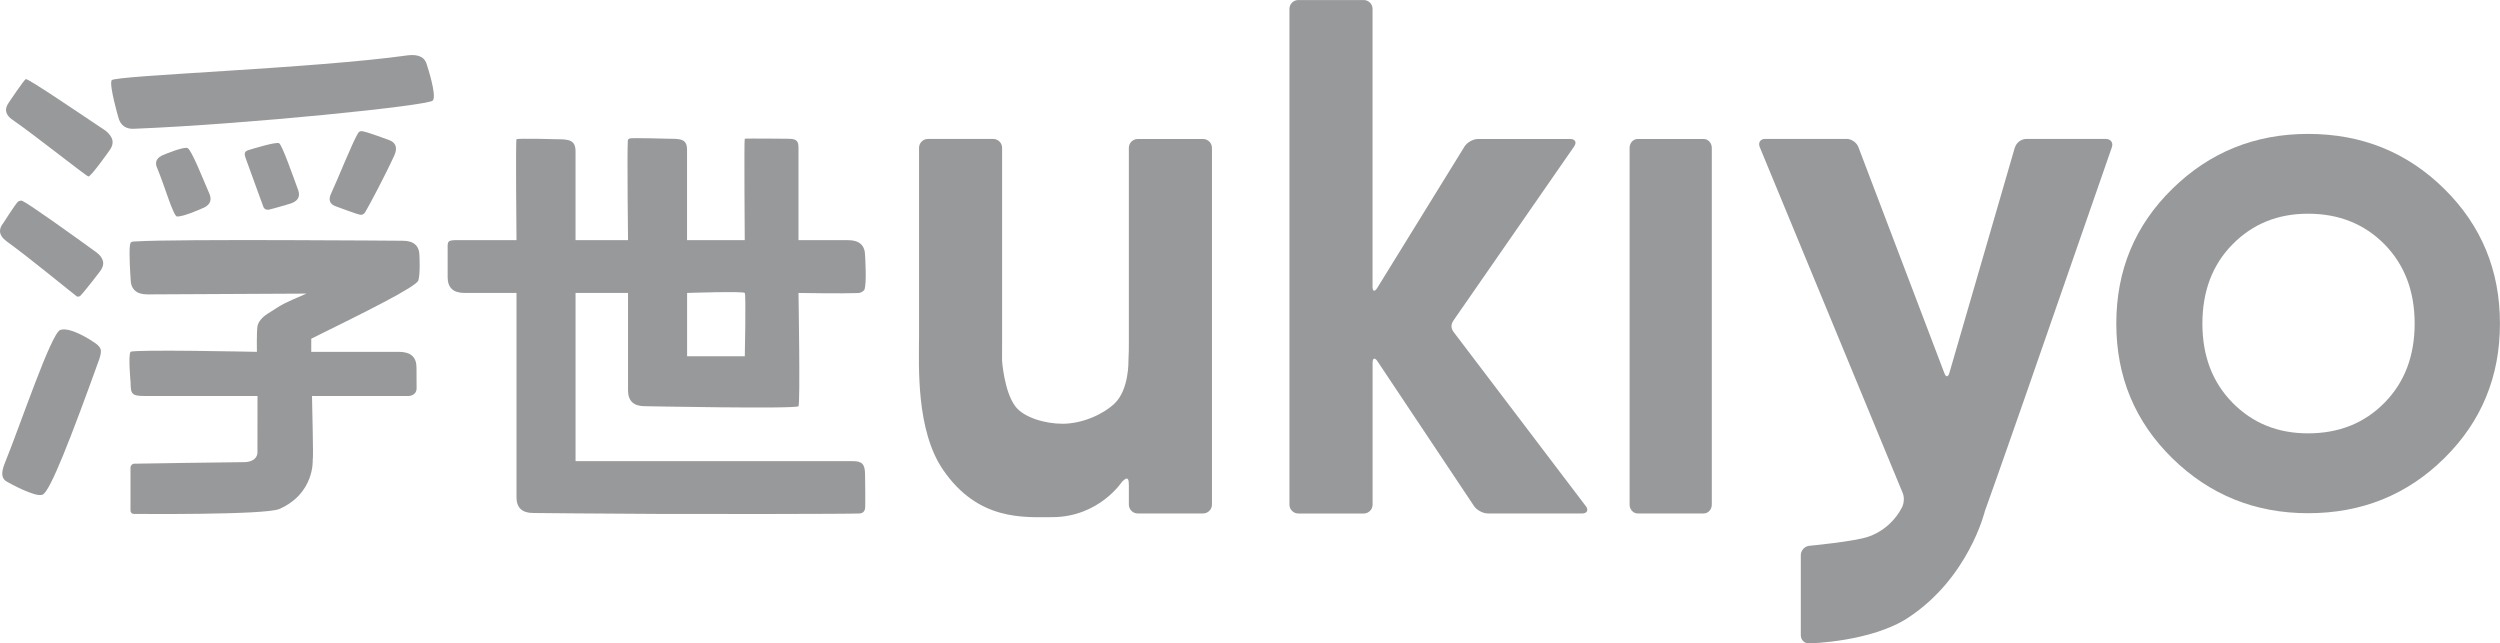
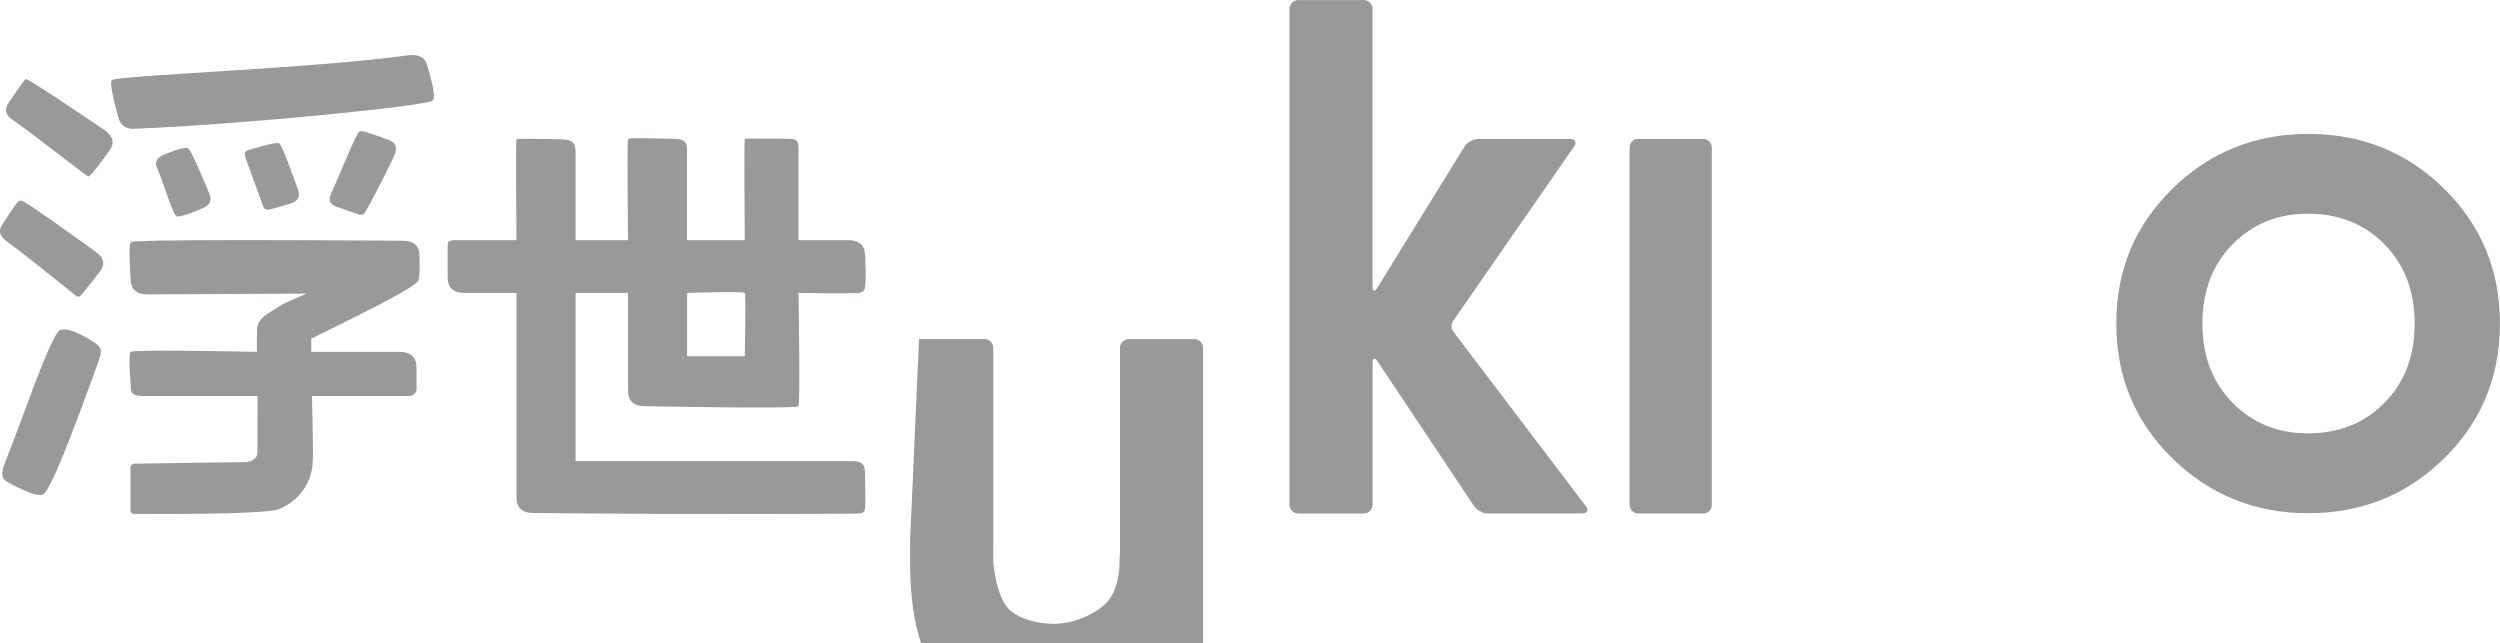
<svg xmlns="http://www.w3.org/2000/svg" xml:space="preserve" width="50mm" height="12.868mm" style="shape-rendering:geometricPrecision; text-rendering:geometricPrecision; image-rendering:optimizeQuality; fill-rule:evenodd; clip-rule:evenodd" viewBox="0 0 50 12.868">
  <defs>
    <style type="text/css">
   
    .fil0 {fill:#98999B}
   
  </style>
  </defs>
  <g id="Warstwa_x0020_1">
    <g id="_331213048">
-       <path id="_331214272" class="fil0" d="M40.299 2.95c0.025,-0.094 0.126,-0.171 0.223,-0.171l1.596 0c0.098,0 0.151,0.075 0.119,0.167l-1.735 4.992c-0.032,0.092 -0.592,1.697 -0.804,2.282 0,0 -0.32,1.339 -1.538,2.136 -0.739,0.484 -1.968,0.511 -1.968,0.511l-0.013 0.001c-0.091,0.001 -0.163,-0.07 -0.163,-0.163l0 -1.601c0,-0.097 0.079,-0.182 0.176,-0.189 0,0 0.896,-0.084 1.178,-0.182 0.466,-0.162 0.654,-0.558 0.654,-0.558 0.055,-0.081 0.069,-0.22 0.032,-0.31l-2.861 -6.923c-0.037,-0.09 0.012,-0.164 0.109,-0.164l1.63 0c0.097,0 0.203,0.075 0.235,0.167l1.716 4.512c0.032,0.092 0.079,0.09 0.104,-0.004l1.308 -4.504z" />
-       <path id="_331214152" class="fil0" d="M18.381 6.781c0,-0.535 0,-3.825 0,-3.825 0,-0.097 0.08,-0.177 0.177,-0.177l1.307 0c0.097,0 0.177,0.08 0.177,0.177l0 3.889c0,0.098 -0.001,0.243 -0.001,0.368 0,0 0.042,0.621 0.267,0.916 0.174,0.227 0.603,0.346 0.943,0.346 0.389,0 0.803,-0.183 1.035,-0.4 0.301,-0.281 0.283,-0.869 0.283,-0.869 0.008,-0.118 0.008,-0.259 0.008,-0.356l0 -3.893c0,-0.097 0.08,-0.177 0.177,-0.177l1.308 0c0.097,0 0.177,0.08 0.177,0.177l0 7.135c0,0.097 -0.08,0.177 -0.177,0.177l-1.308 0c-0.097,0 -0.177,-0.08 -0.177,-0.177l0 -0.395c0,-0.097 -0.011,-0.191 -0.136,-0.063 0,0 -0.46,0.709 -1.399,0.709 -0.556,0 -1.479,0.082 -2.183,-0.95 -0.54,-0.791 -0.479,-2.076 -0.479,-2.611z" />
+       <path id="_331214152" class="fil0" d="M18.381 6.781l1.307 0c0.097,0 0.177,0.08 0.177,0.177l0 3.889c0,0.098 -0.001,0.243 -0.001,0.368 0,0 0.042,0.621 0.267,0.916 0.174,0.227 0.603,0.346 0.943,0.346 0.389,0 0.803,-0.183 1.035,-0.4 0.301,-0.281 0.283,-0.869 0.283,-0.869 0.008,-0.118 0.008,-0.259 0.008,-0.356l0 -3.893c0,-0.097 0.08,-0.177 0.177,-0.177l1.308 0c0.097,0 0.177,0.08 0.177,0.177l0 7.135c0,0.097 -0.08,0.177 -0.177,0.177l-1.308 0c-0.097,0 -0.177,-0.08 -0.177,-0.177l0 -0.395c0,-0.097 -0.011,-0.191 -0.136,-0.063 0,0 -0.46,0.709 -1.399,0.709 -0.556,0 -1.479,0.082 -2.183,-0.95 -0.54,-0.791 -0.479,-2.076 -0.479,-2.611z" />
      <path id="_331214248" class="fil0" d="M31.719 10.124c0.056,0.08 0.022,0.145 -0.075,0.145l-1.888 0c-0.097,0 -0.221,-0.066 -0.275,-0.147l-1.931 -2.896c-0.054,-0.081 -0.098,-0.068 -0.098,0.03l0 2.837c0,0.097 -0.08,0.177 -0.177,0.177l-1.309 0c-0.097,0 -0.177,-0.08 -0.177,-0.177l0 -9.915c0,-0.096 0.077,-0.175 0.172,-0.177l1.318 0c0.095,0.002 0.172,0.081 0.172,0.177l0 5.556c0,0.097 0.042,0.109 0.093,0.026l1.746 -2.829c0.051,-0.083 0.172,-0.151 0.27,-0.151l1.846 0c0.097,0 0.133,0.066 0.078,0.147l-2.412 3.479c-0.054,0.081 -0.057,0.152 -0.001,0.232l2.647 3.487z" />
      <path id="_331213624" class="fil0" d="M32.753 10.269c-0.088,0 -0.161,-0.08 -0.161,-0.177l0 -7.135c0,-0.097 0.072,-0.177 0.161,-0.177l1.322 0c0.088,0 0.161,0.08 0.161,0.177l0 7.135c0,0.097 -0.072,0.177 -0.161,0.177l-1.322 0z" />
      <path id="_331212880" class="fil0" d="M46.16 8.667c0.619,0 1.129,-0.204 1.531,-0.613 0.401,-0.408 0.602,-0.935 0.602,-1.583 0,-0.647 -0.201,-1.175 -0.602,-1.584 -0.402,-0.408 -0.912,-0.613 -1.531,-0.613 -0.606,0 -1.108,0.205 -1.51,0.613 -0.401,0.408 -0.602,0.937 -0.602,1.584 0,0.648 0.201,1.175 0.602,1.583 0.402,0.409 0.904,0.613 1.51,0.613zm0.003 1.597c-1.064,0 -1.969,-0.367 -2.717,-1.099 -0.747,-0.733 -1.12,-1.631 -1.12,-2.694 0,-1.064 0.373,-1.962 1.12,-2.694 0.747,-0.733 1.653,-1.099 2.717,-1.099 1.072,0 1.98,0.367 2.722,1.099 0.743,0.733 1.114,1.631 1.114,2.694 0,1.063 -0.371,1.962 -1.114,2.694 -0.743,0.733 -1.65,1.099 -2.722,1.099z" />
      <path id="_331213240" class="fil0" d="M13.742 5.859l0 1.266 1.154 0c0,0 0.026,-1.228 0,-1.266 -0.026,-0.038 -1.154,0 -1.154,0zm-2.231 0l0 3.364 5.545 0c0.187,0 0.245,0.06 0.245,0.27 0,0 0.011,0.639 0,0.684 -0.013,0.055 -0.048,0.09 -0.115,0.093 -0.279,0.011 -3.139,0.012 -3.938,0.009 -1.226,-0.005 -2.581,-0.019 -2.581,-0.019 -0.225,0 -0.337,-0.105 -0.337,-0.315l0 -4.086 -1.04 0c-0.224,0 -0.337,-0.104 -0.337,-0.315l0 -0.609c0,0 -0.008,-0.081 0.029,-0.109 0.03,-0.022 0.115,-0.023 0.115,-0.023l1.233 0c0,0 -0.02,-1.994 0,-2.018 0.02,-0.023 0.833,0 0.833,0 0.232,0 0.348,0.027 0.348,0.245l0 1.773 1.05 0c0,0 -0.021,-1.735 -0.004,-1.998 0.001,-0.018 0.033,-0.035 0.034,-0.036 0.052,-0.016 0.803,0.006 0.803,0.006 0.231,0 0.347,0.012 0.347,0.221l0 1.807 1.154 0c0,0 -0.015,-2.019 0,-2.028 0.015,-0.009 0.847,0 0.847,0 0.152,0 0.228,0.015 0.228,0.167l0 1.861 0.995 0c0.224,0 0.337,0.105 0.337,0.315 0,0 0.037,0.56 -0.015,0.678 -0.004,0.009 -0.049,0.061 -0.123,0.065 -0.311,0.013 -1.194,-0.002 -1.194,-0.002 0,0 0.037,2.207 0,2.265 -0.037,0.059 -3.072,0 -3.072,0 -0.224,0 -0.337,-0.104 -0.337,-0.315l0 -1.951 -1.05 0z" />
      <path id="_331212808" class="fil0" d="M1.924 5.044c-0.434,-0.315 -1.329,-0.958 -1.48,-1.028 -0.016,-0.007 -0.06,-0.002 -0.083,0.016 -0.046,0.038 -0.296,0.431 -0.296,0.431 -0.043,0.053 -0.064,0.105 -0.065,0.155 -0.001,0.073 0.044,0.143 0.133,0.209 0.413,0.295 1.374,1.083 1.402,1.1 0.024,0.015 0.059,0.001 0.07,-0.01 0.093,-0.092 0.396,-0.491 0.396,-0.491 0.105,-0.138 0.079,-0.265 -0.078,-0.384z" />
      <path id="_331213096" class="fil0" d="M1.847 6.824c0,0 -0.433,-0.293 -0.64,-0.226 -0.182,0.059 -0.792,1.88 -1.113,2.671 -0.078,0.193 -0.066,0.315 0.059,0.373 0,0 0.56,0.318 0.701,0.25 0.153,-0.074 0.56,-1.124 1.13,-2.704 0.059,-0.183 0.059,-0.244 -0.138,-0.364z" />
      <path id="_331212784" class="fil0" d="M2.712 2.574c2.211,-0.089 5.849,-0.46 5.944,-0.563 0.087,-0.094 -0.115,-0.703 -0.115,-0.703 -0.036,-0.16 -0.163,-0.227 -0.381,-0.202 -1.863,0.263 -5.873,0.402 -5.927,0.499 -0.053,0.097 0.13,0.729 0.13,0.729 0.043,0.179 0.16,0.259 0.348,0.24z" />
      <path id="_331213456" class="fil0" d="M2.111 2.614c-0.492,-0.328 -1.525,-1.032 -1.593,-1.032 -0.029,0 -0.344,0.472 -0.344,0.472 -0.092,0.131 -0.066,0.246 0.079,0.344 0.439,0.302 1.46,1.117 1.514,1.131 0.045,0.017 0.423,-0.521 0.423,-0.521 0.104,-0.138 0.078,-0.269 -0.079,-0.394z" />
      <path id="_331212904" class="fil0" d="M3.752 2.962c-0.079,-0.035 -0.467,0.129 -0.467,0.129 -0.156,0.058 -0.201,0.153 -0.135,0.285 0.154,0.376 0.312,0.933 0.389,0.955 0.141,0.002 0.485,-0.155 0.485,-0.155 0.162,-0.057 0.219,-0.152 0.171,-0.284 -0.132,-0.305 -0.364,-0.895 -0.443,-0.93z" />
      <path id="_331212832" class="fil0" d="M5.148 9.069c-0.016,0.12 -0.134,0.176 -0.274,0.174 -0.12,-0.002 -2.193,0.031 -2.193,0.031 -0.039,0.003 -0.071,0.037 -0.071,0.076l0 0.863c0,0.039 0.032,0.068 0.071,0.065 0,0 2.622,0.026 2.905,-0.098 0.705,-0.309 0.668,-0.972 0.668,-0.972 0.019,-0.076 -0.013,-1.082 -0.014,-1.288l1.932 0c0,0 0.16,-0.001 0.16,-0.157 0,-0.061 -0.002,-0.412 -0.002,-0.412 0,-0.209 -0.116,-0.314 -0.348,-0.314l-1.757 0 0 -0.263c1.058,-0.522 2.101,-1.037 2.142,-1.166 0.041,-0.129 0.022,-0.49 0.022,-0.49 0,-0.202 -0.112,-0.303 -0.337,-0.303 0,0 -4.551,-0.038 -5.327,0.013 -0.042,0.003 -0.07,0 -0.093,0.012 -0.015,0.007 -0.025,0.019 -0.031,0.053 -0.028,0.147 0.011,0.681 0.011,0.681 0,0.209 0.113,0.314 0.337,0.314l3.181 -0.016c-0.506,0.219 -0.431,0.183 -0.78,0.404 -0.045,0.028 -0.18,0.125 -0.201,0.25 -0.018,0.118 -0.011,0.511 -0.011,0.511 0,0 -2.474,-0.053 -2.526,0 -0.052,0.053 0,0.616 0,0.616 0.002,0.235 0.027,0.267 0.295,0.267l2.239 0 0.004 0 -0.001 1.148z" />
      <path id="_331212952" class="fil0" d="M5.582 2.865c-0.06,-0.035 -0.566,0.123 -0.566,0.123 -0.143,0.034 -0.14,0.076 -0.092,0.205 0.135,0.362 0.329,0.915 0.345,0.948 0.025,0.054 0.08,0.058 0.105,0.053 0.104,-0.023 0.402,-0.112 0.402,-0.112 0.173,-0.046 0.236,-0.138 0.189,-0.276 -0.114,-0.31 -0.323,-0.906 -0.382,-0.94z" />
      <path id="_331213480" class="fil0" d="M7.243 2.624c-0.017,-0.002 -0.055,-0.003 -0.077,0.031 -0.112,0.176 -0.423,0.961 -0.538,1.202 -0.066,0.132 -0.039,0.221 0.081,0.267 0,0 0.457,0.172 0.503,0.172 0.034,0 0.068,-0.011 0.092,-0.053 0.07,-0.116 0.385,-0.703 0.587,-1.145 0.06,-0.143 0.027,-0.241 -0.099,-0.293 0,0 -0.459,-0.172 -0.549,-0.181z" />
    </g>
  </g>
</svg>